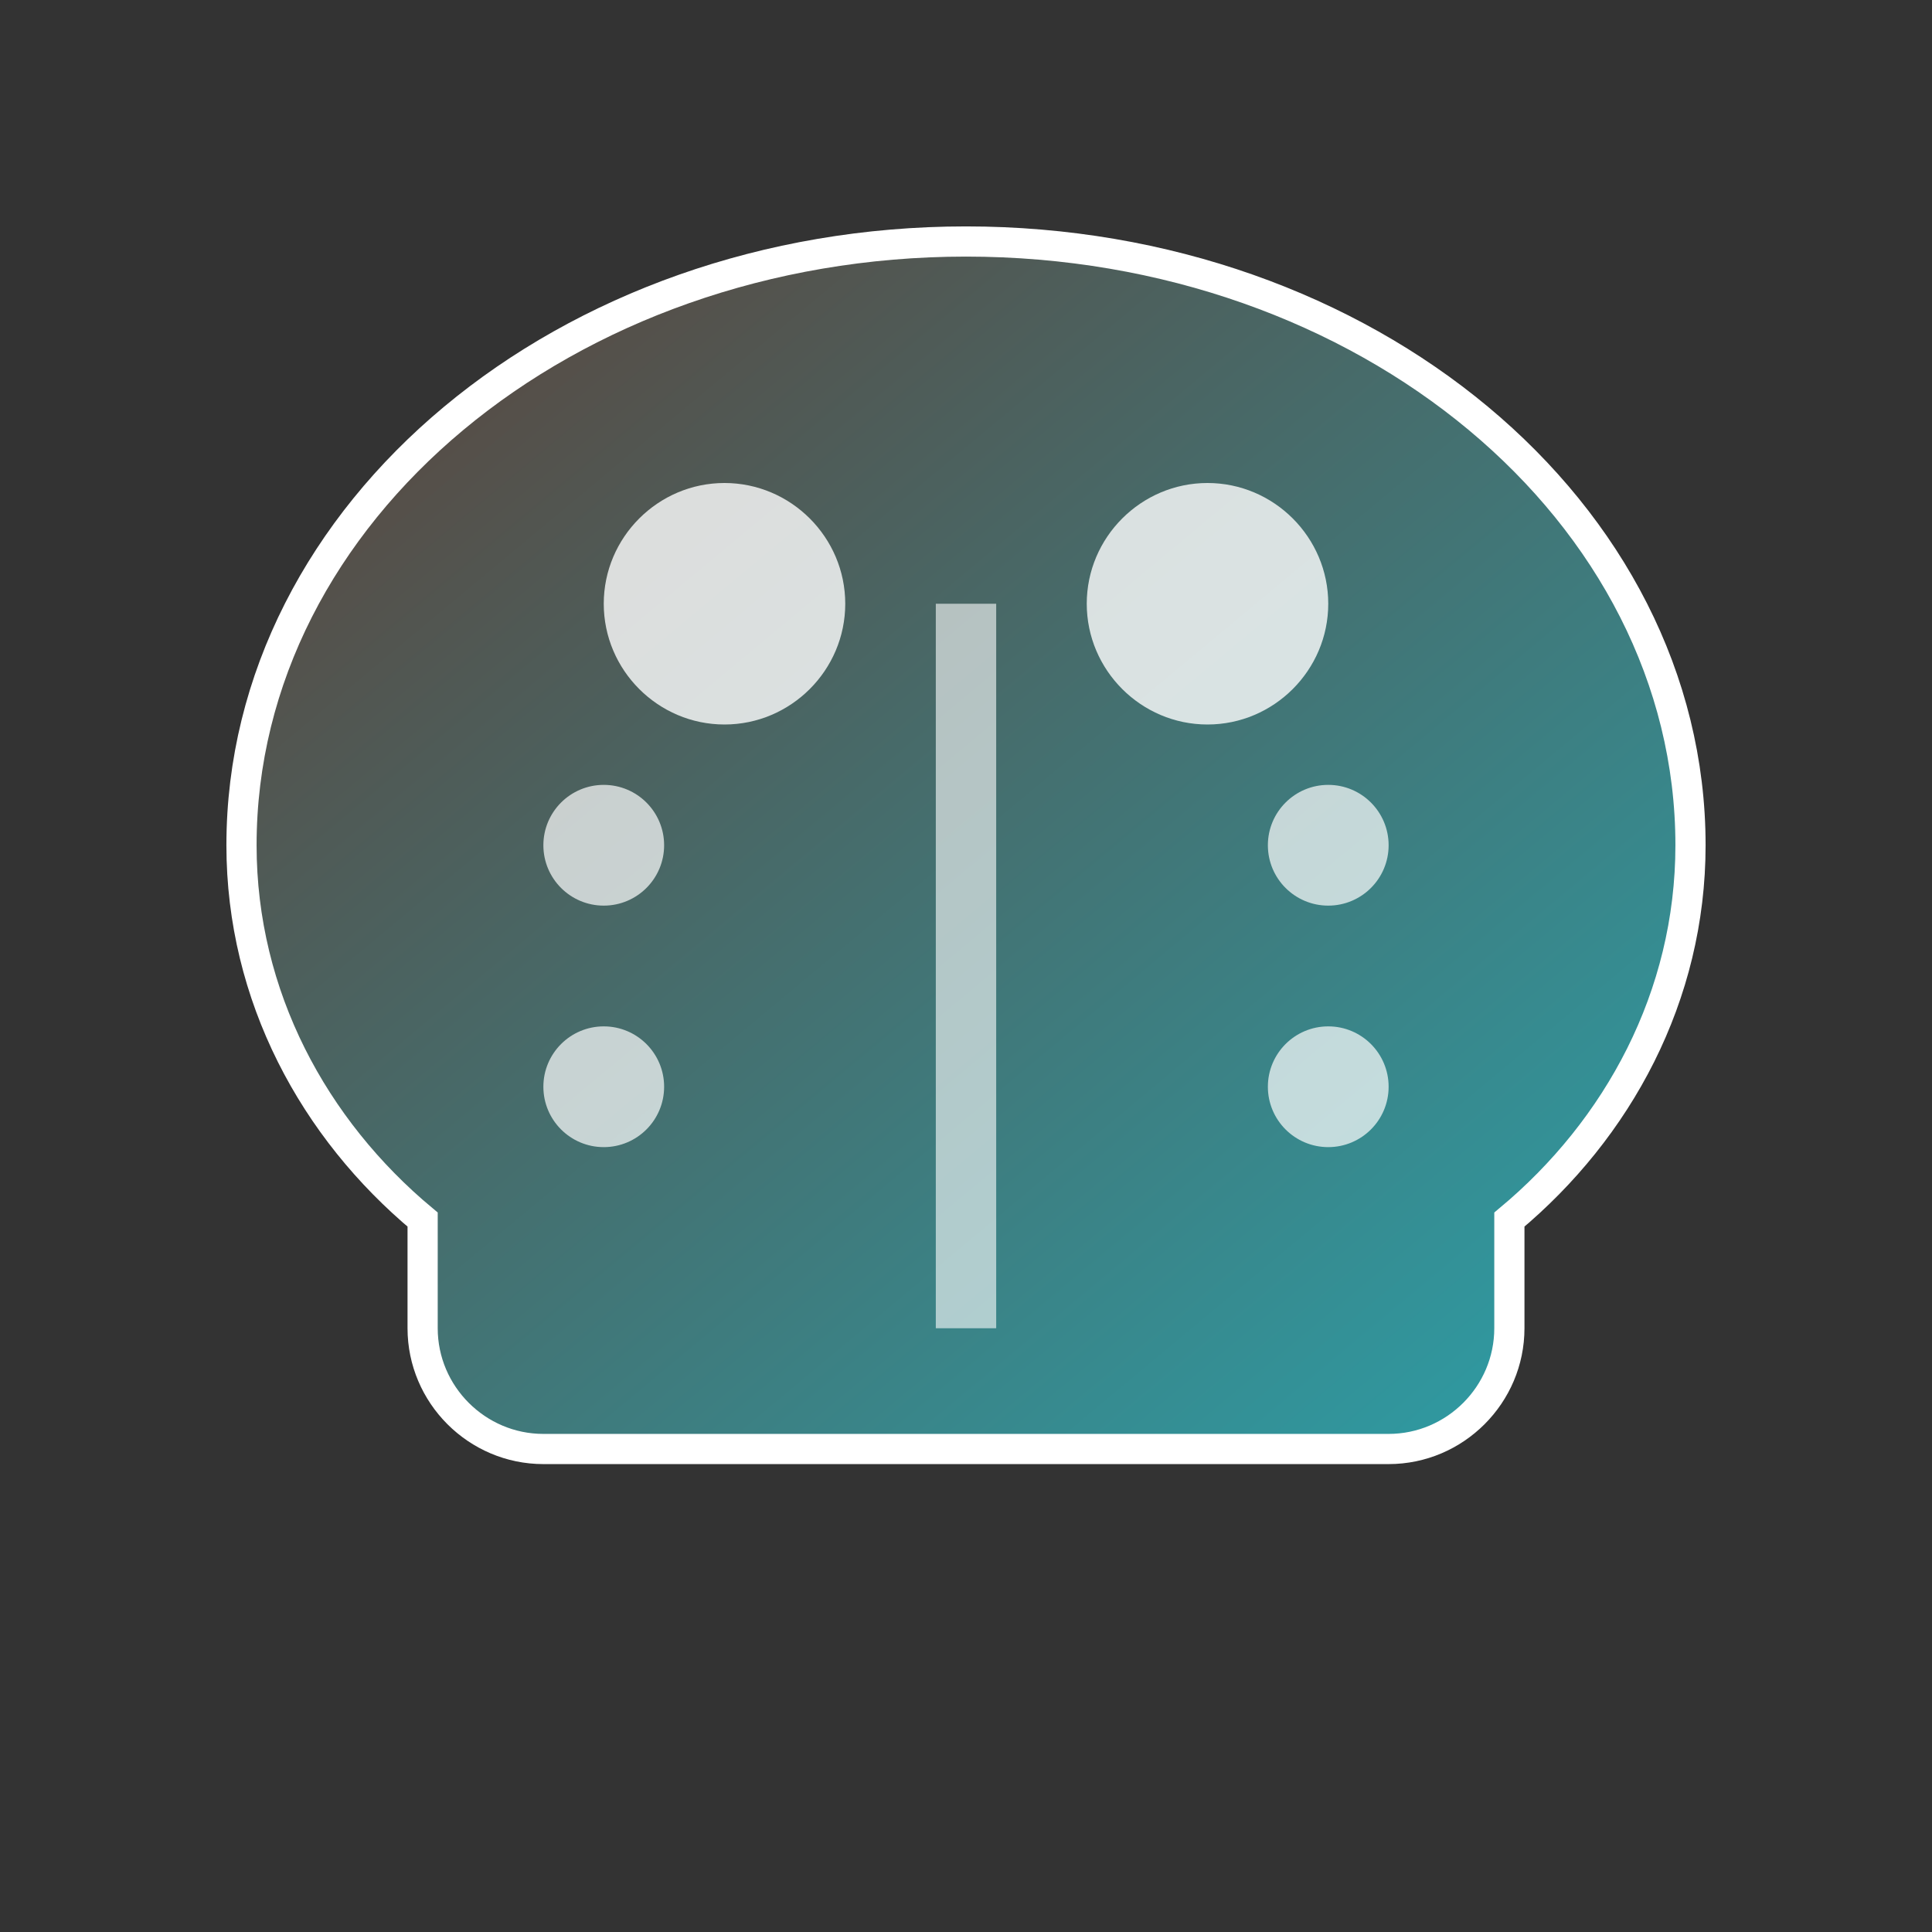
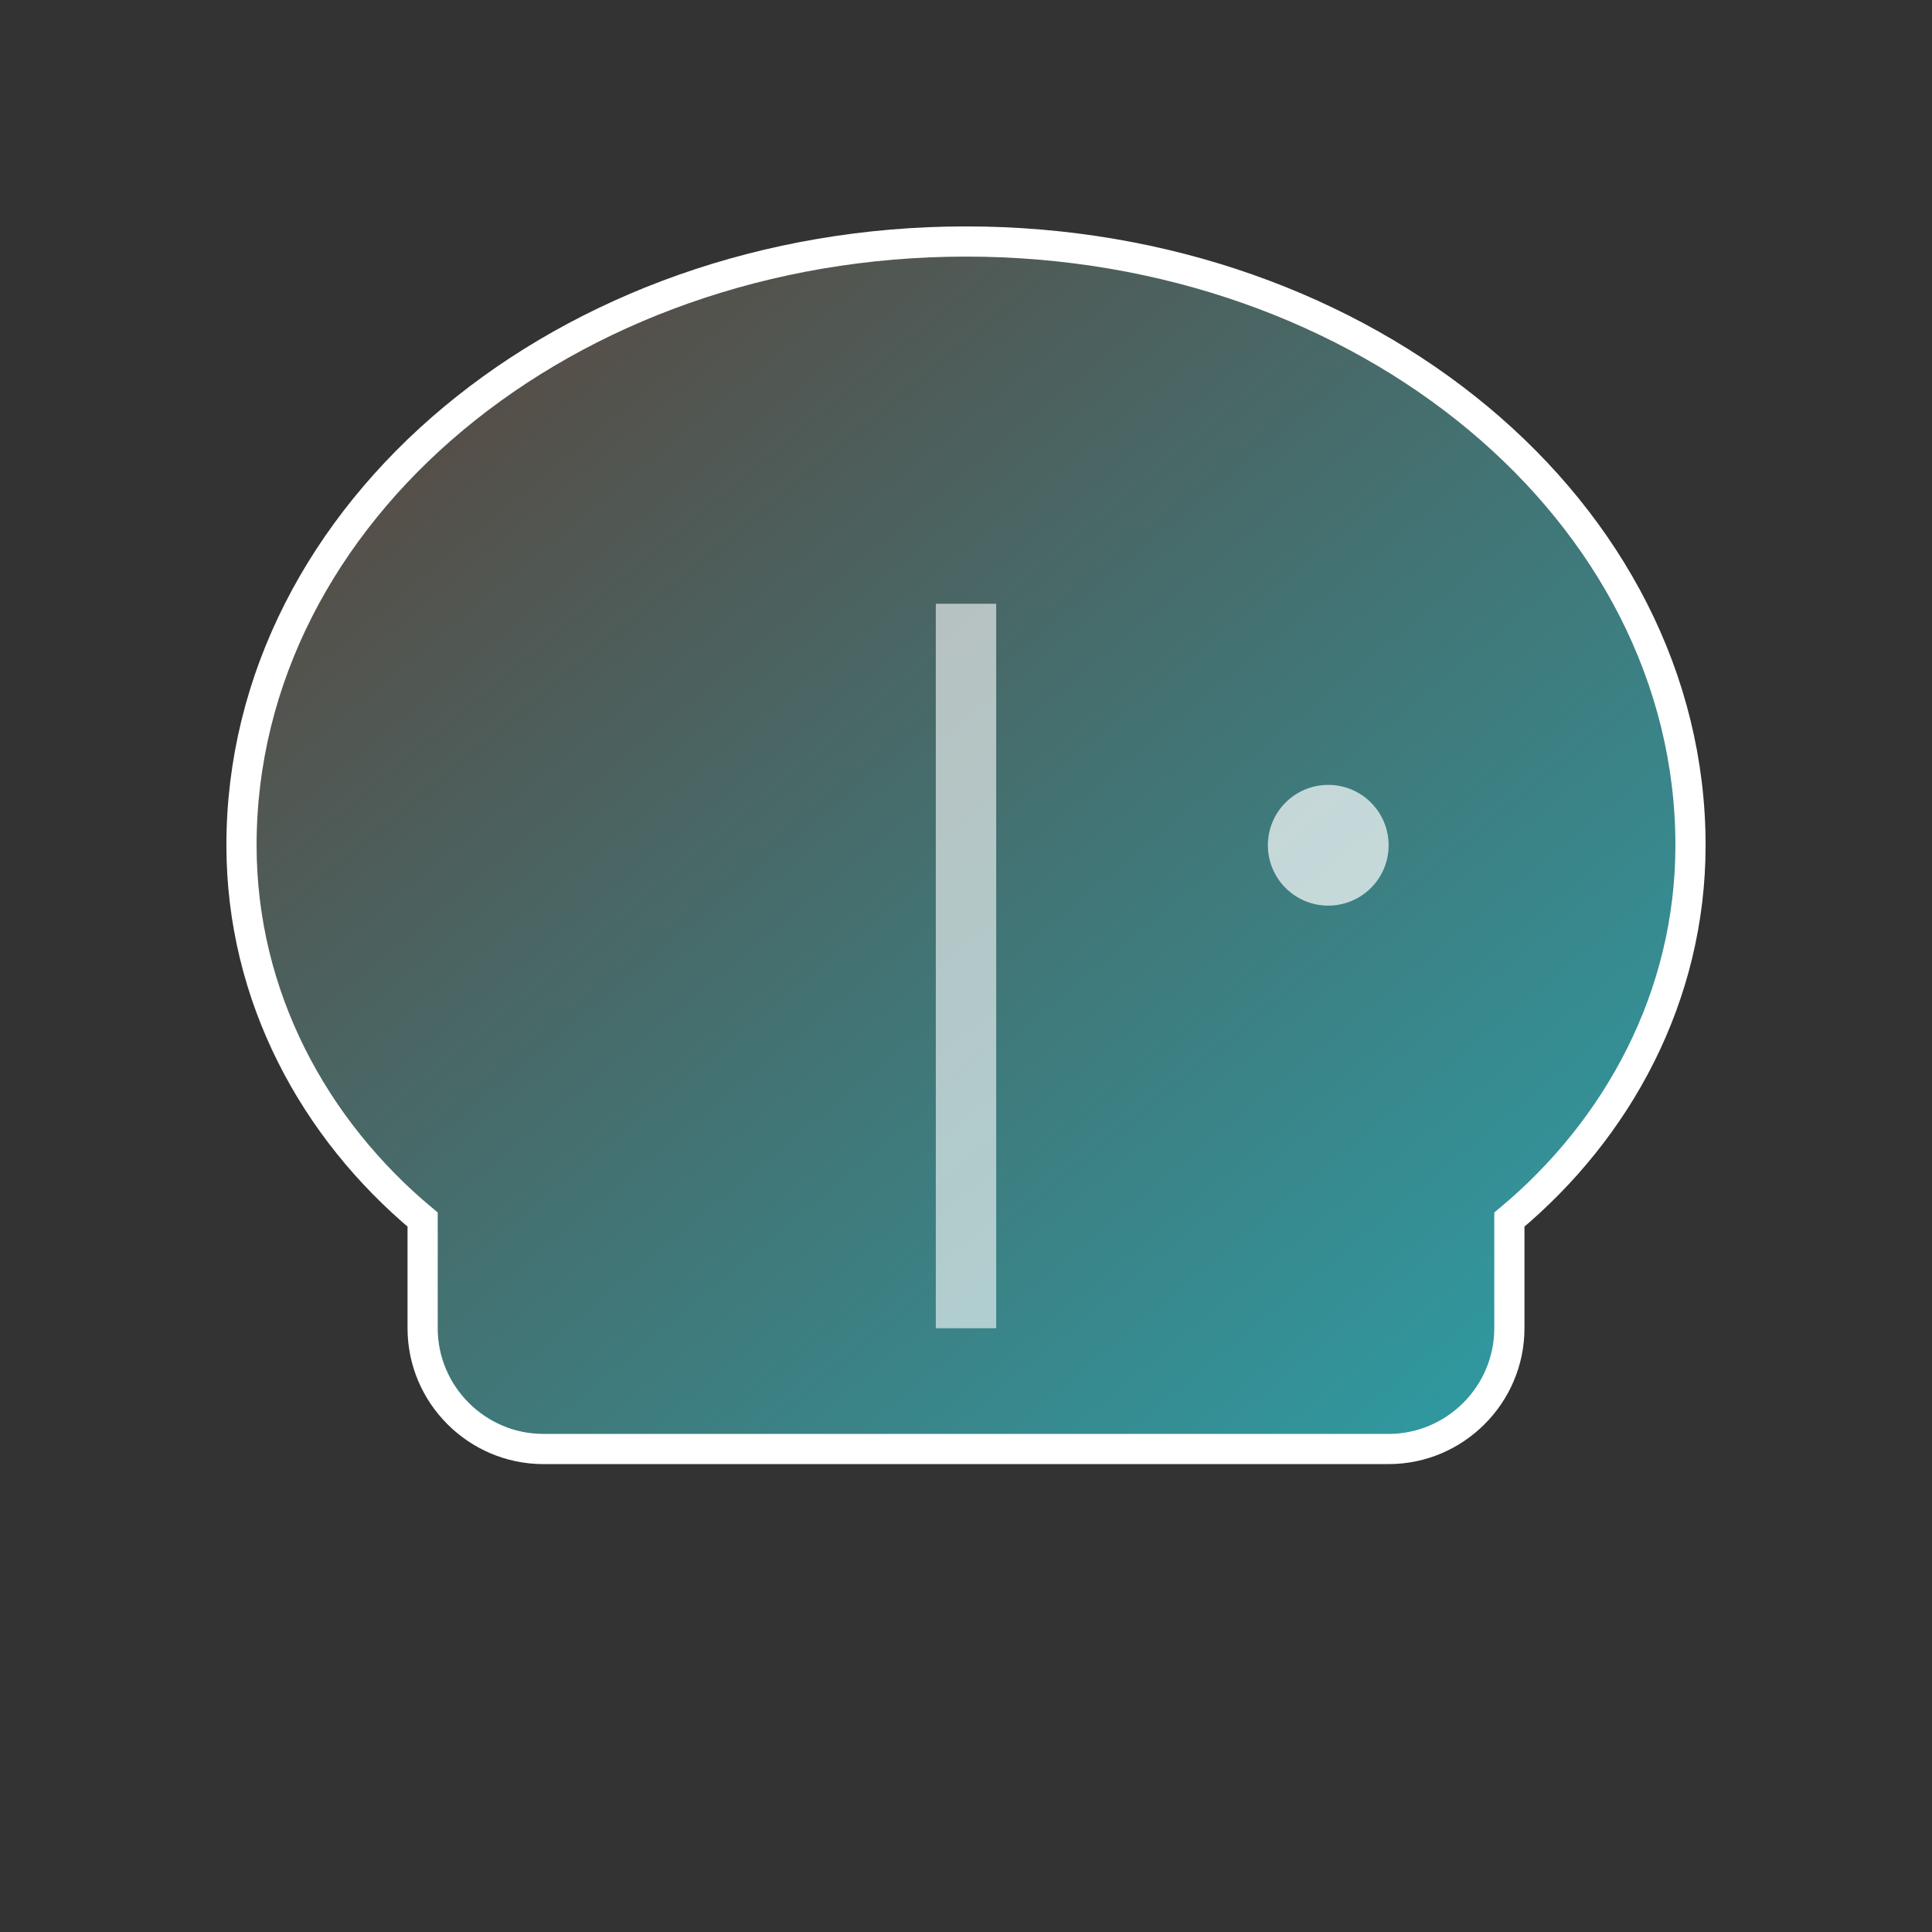
<svg xmlns="http://www.w3.org/2000/svg" viewBox="0 0 32 32" width="32" height="32">
  <rect x="0" y="0" width="32" height="32" fill="#333333" stroke="none" />
  <defs>
    <linearGradient id="brainGradient" x1="0%" y1="0%" x2="100%" y2="100%">
      <stop offset="0%" style="stop-color:#5d4037;stop-opacity:1" />
      <stop offset="100%" style="stop-color:#2ba1aa;stop-opacity:1" />
    </linearGradient>
  </defs>
  <path d="M16 4c-6.627 0-12 4.477-12 10 0 2.5 1.2 4.7 3 6.2v1.8c0 1.1.9 2 2 2h14c1.1 0 2-.9 2-2v-1.8c1.8-1.5 3-3.7 3-6.2 0-5.523-5.373-10-12-10z" fill="url(#brainGradient)" stroke="#fff" stroke-width="0.5" />
-   <path d="M12 8c-1.1 0-2 .9-2 2s.9 2 2 2 2-.9 2-2-.9-2-2-2zm8 0c-1.1 0-2 .9-2 2s.9 2 2 2 2-.9 2-2-.9-2-2-2z" fill="#fff" opacity="0.8" />
  <path d="M16 10v12" stroke="#fff" stroke-width="1" opacity="0.6" />
-   <circle cx="10" cy="14" r="1" fill="#fff" opacity="0.7" />
  <circle cx="22" cy="14" r="1" fill="#fff" opacity="0.7" />
-   <circle cx="10" cy="18" r="1" fill="#fff" opacity="0.7" />
-   <circle cx="22" cy="18" r="1" fill="#fff" opacity="0.7" />
</svg>